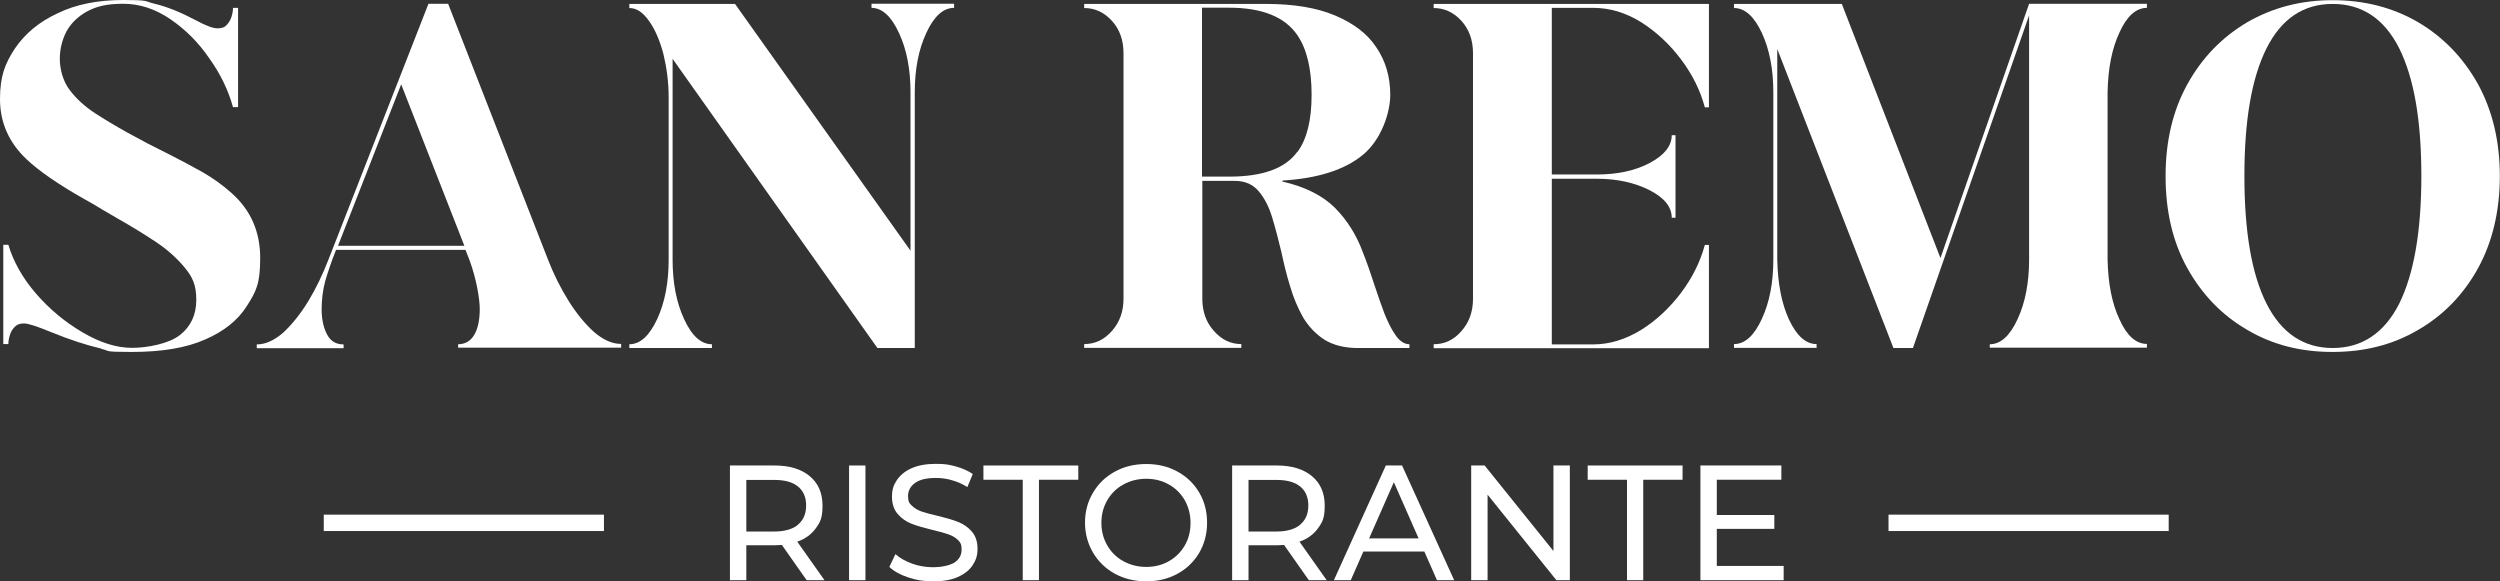
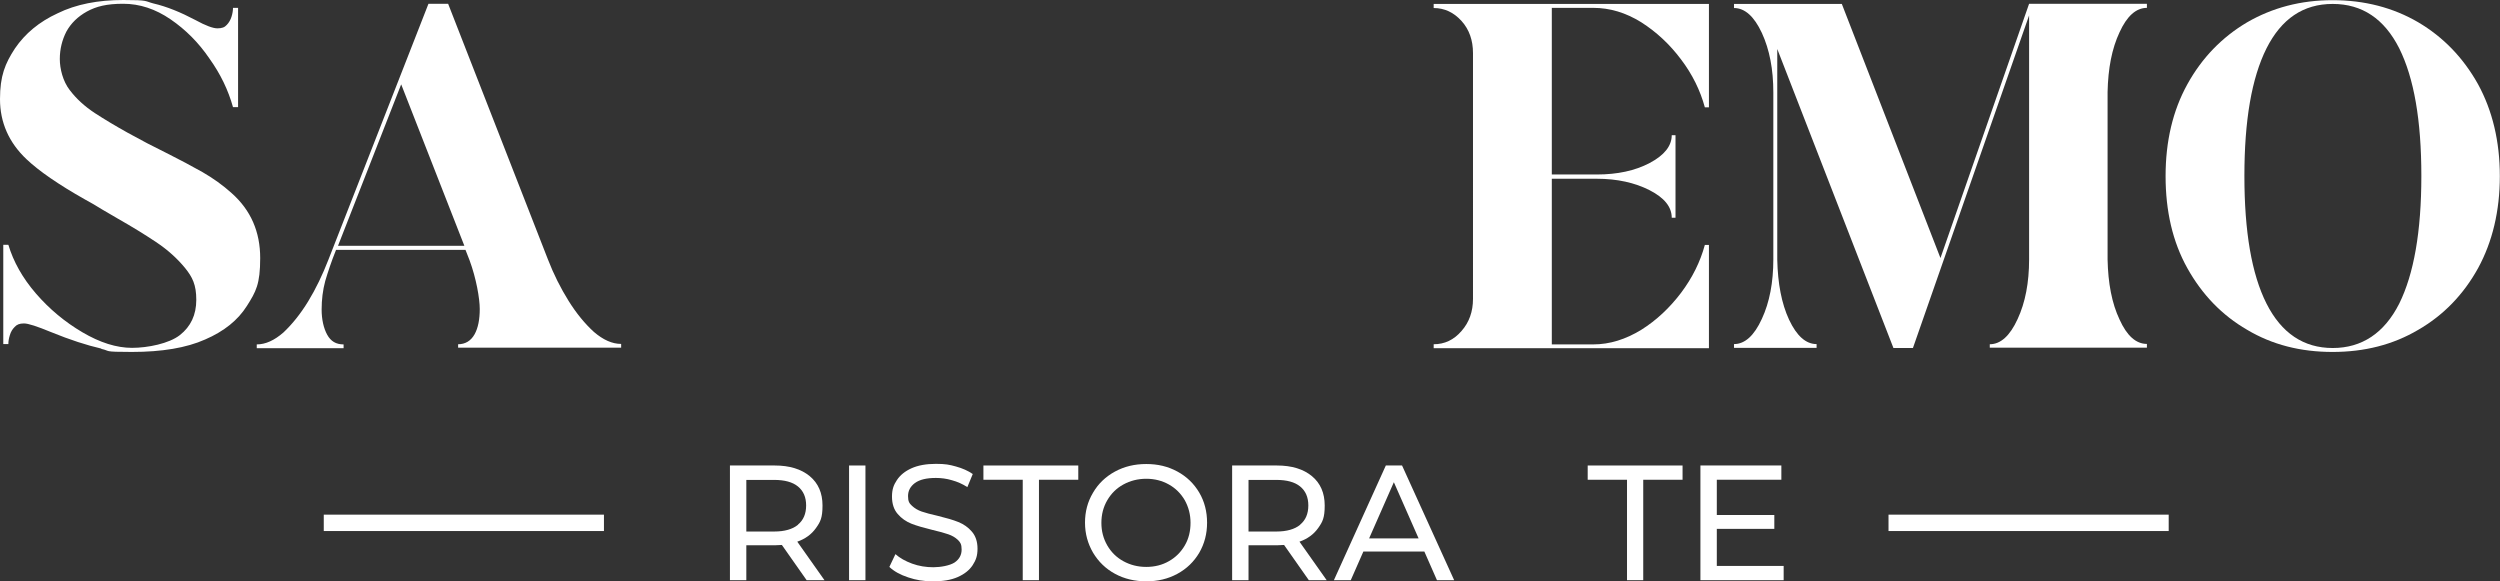
<svg xmlns="http://www.w3.org/2000/svg" id="Ebene_1" version="1.1" viewBox="0 0 1525.8 354.9">
  <rect x="0" y="0" width="1525.8" height="354.9" fill="#333333" stroke="none" />
  <defs>
    <style>
      .st0 {
        fill: #fff;
      }
    </style>
  </defs>
  <g>
    <path class="st0" d="M62,212.8c-9.1-2.1-19.3-5.4-30.8-10.1-8.5-3.5-13.9-5.3-16.6-5.3s-4.4.7-5.7,2.2c-1.3,1.3-2.3,2.9-2.9,5-.6,1.9-.9,3.7-.9,5.4h-3.1v-60.6h3.1c3.1,10.3,8.6,20.2,16.8,29.7s17.7,17.4,28.4,23.7,20.8,9.5,30.3,9.5,22.6-2.6,29.2-7.8,10-12.3,10-21.5-2.3-13.8-6.9-19.5c-4.7-5.7-10.5-11-17.7-15.8s-14.9-9.5-23-14.1c-3.4-1.9-6.7-4-10.1-5.9-3.4-2.1-6.7-4.1-10.3-6-16.3-9.2-28.1-17.4-35.6-24.5C5.4,87,0,74.7,0,60.5s3.1-21.7,9.1-30.9c6.2-9.1,14.8-16.3,26.1-21.5C46.4,2.6,59.8,0,75.3,0s12.9.7,18.3,2.1c8.2,1.9,16.7,5.4,25.6,10.1,6.4,3.5,10.8,5.1,13.5,5.1s4.4-.6,5.7-2.1c1.3-1.3,2.3-3.1,2.9-5s.9-3.8.9-5.4h3.1v60.6h-3.1c-2.9-10.4-7.6-20.2-14.4-29.7-6.6-9.7-14.5-17.6-23.7-23.9s-18.8-9.5-28.9-9.5-16.4,1.6-22.1,4.7c-5.6,3.1-9.8,7.2-12.6,12.3-2.6,5.1-4,10.7-4,16.7s1.9,13.6,6,18.9c4,5.3,9.1,10,15.5,14.2,11.7,7.6,26.7,16,44.8,24.9,7,3.5,13.9,7.2,20.7,11,6.6,3.8,12.6,8.1,17.9,12.9,11.7,10.4,17.4,23.6,17.4,39.6s-2.6,20.5-8.1,29.2-13.9,15.5-25.5,20.5c-11.4,5.1-26.4,7.6-44.7,7.6s-12.7-.6-18.8-1.9Z" />
    <path class="st0" d="M279.6,212.4v-2.3c4.4,0,7.8-2.1,10-6s3.2-9.2,3.2-15.5-2.1-18.6-6.2-29.7l-2.5-6.4h-79c-2.9,7.2-5,13.6-6.6,19-1.5,5.6-2.2,11.4-2.2,17.4s1.2,11.4,3.4,15.4,5.4,5.9,10,5.9v2.3h-53v-2.3c5.4,0,10.8-2.5,16.3-7.3,5.3-5,10.4-11.3,15.1-19s8.8-16.3,12.3-25.3L261.5,2.3h12l60.9,156c3.5,9.1,7.8,17.6,12.6,25.3s10.1,14.1,15.5,19c5.6,4.8,11.1,7.3,16.6,7.3v2.3h-99.5ZM244.8,51.6l-38.5,98.4h77.1l-38.5-98.4Z" />
-     <path class="st0" d="M535.5,212.4l-125-176.5v122.5c0,14.1,2.3,26.2,7,36.3,4.7,10.3,10.4,15.4,17,15.4v2.3h-50.4v-2.3c6.6,0,12.2-5.1,17-15.4,4.7-10.1,7-22.3,7-36.3V59.5c0-9.4-1.2-18.2-3.2-26.5-2.2-8.3-5.1-15.1-8.8-20.2-3.7-5.3-7.6-7.9-12-7.9v-2.5h64.5l107.1,150.6V56.4c0-14.1-2.3-26.1-7-36.2-4.7-10.3-10.4-15.4-16.8-15.4v-2.5h50.4v2.5c-6.6,0-12.3,5.1-17,15.4-4.7,10.1-7,22.1-7,36.2v156h-22.7Z" />
-     <path class="st0" d="M828.7,212.4c-8.2,0-15.1-1.8-20.4-5.1-5.4-3.5-9.7-8.1-13-13.6-3.2-5.7-5.9-12-7.9-18.9-2.1-6.7-3.8-13.8-5.3-20.8-1.8-7.6-3.7-14.8-5.7-21.4s-4.8-11.9-8.3-16-8.3-6.2-14.5-6.2h-19.8v71.9c0,7.8,2.3,14.4,7,19.6,4.7,5.4,10.3,8.1,16.8,8.1v2.3h-95.9v-2.3c6.6,0,12.2-2.6,17-8.1,4.7-5.3,7-11.9,7-19.6V32.4c0-7.8-2.3-14.4-7-19.6-4.8-5.3-10.4-7.9-17-7.9v-2.5h111c16.8,0,30.8,2.3,42,7s19.8,11.1,25.3,19.5c5.6,8.2,8.5,17.9,8.5,29s-5.6,27.5-16.7,36.6c-11,9.1-27.4,14.4-49.1,15.7v.6c13.9,3.2,24.6,8.6,32.1,16.1,7.5,7.6,13.2,16.7,17.1,27.4,2.5,6.3,4.7,12.7,6.9,19.5,2.1,6.3,4.1,12.2,6.2,17.7,2.2,5.4,4.4,9.8,6.9,13.3s5.3,5.3,8.3,5.3v2.3h-31.6ZM791.9,92.7c5.7-7.8,8.6-19.3,8.6-34.9s-2.9-28-8.8-36.5c-7.6-11-21.4-16.6-41.5-16.6h-16.6v103.1h16.6c20.4,0,34.3-5,41.6-15.2Z" />
    <path class="st0" d="M875,212.4v-2.3c6.6,0,12.3-2.6,17-8.1,4.7-5.3,7-11.9,7-19.6V32.4c0-7.8-2.3-14.4-7-19.6s-10.4-7.9-17-7.9v-2.5h168v63.1h-2.5c-2.8-10.3-7.6-20.1-14.5-29.2-6.9-9.2-14.9-16.7-24.3-22.7-9.5-5.9-19.2-8.8-29.3-8.8h-25.3v101.7h27.5c12.5,0,23.3-2.3,32.2-7s13.5-10.4,13.5-17h2.3v50.4h-2.3c0-6.6-4.5-12.2-13.5-16.8s-19.8-7-32.2-7h-27.5v101.1h25.3c10.1,0,19.8-3.1,29.3-8.9,9.4-5.9,17.4-13.5,24.3-22.6,6.9-9.2,11.7-18.9,14.5-29.2h2.5v63h-168Z" />
    <path class="st0" d="M1214.4,212.4v-2.3c6.6,0,12.3-5.1,17-15.4,4.7-10.1,7-22.3,7-36.3V9.4l-70.9,203h-11.9l-70.9-182.5v128.6c.3,14.4,2.6,26.7,7.2,36.6,4.7,10,10.3,14.9,16.8,14.9v2.3h-50.4v-2.3c6.6,0,12.3-5.1,17-15.4,4.7-10.1,7-22.3,7-36.3V56.4c0-14.1-2.3-26.1-7-36.3-4.7-10.1-10.4-15.2-17-15.2v-2.5h65.8l60.2,155.1L1238.4,2.3h71.9v2.5c-6.6,0-12.2,5-16.7,14.9-4.7,10-7,22.1-7.3,36.5v102.2c.3,14.4,2.6,26.7,7.3,36.6,4.5,10,10.1,14.9,16.7,14.9v2.3h-95.9Z" />
    <path class="st0" d="M1371.5,201.3c-15.4-8.9-27.5-21.5-36.5-37.6s-13.3-34.9-13.3-56.2,4.4-40,13.3-56.1,21.1-28.7,36.5-37.8c15.4-8.9,32.7-13.5,52.1-13.5s36.9,4.5,52.3,13.5c15.4,9.1,27.5,21.7,36.5,37.8,8.8,16.1,13.3,34.9,13.3,56.1s-4.5,40.1-13.3,56.2c-8.9,16.1-21.1,28.7-36.5,37.6-15.4,9.1-32.8,13.5-52.3,13.5s-36.8-4.4-52.1-13.5ZM1464.3,185.3c8.9-18,13.5-43.9,13.5-77.9s-4.5-59.8-13.5-77.9c-9.1-18-22.6-27.1-40.6-27.1s-31.3,9.1-40.4,27.1c-9.1,18.2-13.5,44.1-13.5,77.9s4.4,59.9,13.5,77.9,22.6,27.1,40.4,27.1,31.5-9.1,40.6-27.1Z" />
  </g>
  <g>
    <path class="st0" d="M492.3,354.1l-15.1-21.5c-1.9.1-3.3.2-4.4.2h-17.3v21.3h-10v-70h27.3c9.1,0,16.2,2.2,21.4,6.5,5.2,4.3,7.8,10.3,7.8,17.9s-1.3,10-4,13.8c-2.7,3.8-6.5,6.6-11.4,8.3l16.6,23.5h-10.9ZM487,320.2c3.3-2.7,5-6.6,5-11.7s-1.7-8.9-5-11.6c-3.3-2.7-8.2-4-14.5-4h-17v31.5h17c6.3,0,11.2-1.4,14.5-4.1Z" />
    <path class="st0" d="M518.2,284.1h10v70h-10v-70Z" />
    <path class="st0" d="M554.3,352.4c-4.9-1.6-8.8-3.8-11.5-6.4l3.7-7.8c2.7,2.4,6.1,4.3,10.2,5.8s8.5,2.2,12.9,2.2,10.1-1,13-2.9c2.9-2,4.3-4.6,4.3-7.9s-.8-4.4-2.3-5.9c-1.6-1.5-3.5-2.6-5.8-3.4-2.3-.8-5.5-1.7-9.8-2.7-5.3-1.3-9.5-2.5-12.8-3.8-3.2-1.3-6-3.2-8.3-5.9-2.3-2.6-3.5-6.2-3.5-10.6s1-7.1,3-10.1c2-3,4.9-5.4,8.9-7.2,4-1.8,9-2.7,14.9-2.7s8.2.5,12.2,1.6c4,1.1,7.4,2.6,10.3,4.6l-3.3,8c-2.9-1.9-6.1-3.3-9.4-4.2-3.3-1-6.6-1.4-9.8-1.4-5.7,0-9.9,1-12.8,3.1-2.8,2.1-4.2,4.7-4.2,8s.8,4.4,2.4,5.9c1.6,1.5,3.6,2.7,5.9,3.5,2.4.8,5.6,1.7,9.7,2.6,5.3,1.3,9.5,2.5,12.7,3.8,3.2,1.3,6,3.2,8.2,5.8,2.3,2.6,3.5,6.1,3.5,10.5s-1,7-3,10.1c-2,3-5,5.4-9.1,7.2-4.1,1.8-9.1,2.6-15,2.6s-10.4-.8-15.2-2.4Z" />
    <path class="st0" d="M624.2,292.8h-24v-8.7h57.9v8.7h-24v61.3h-9.9v-61.3Z" />
    <path class="st0" d="M680.5,350.2c-5.7-3.1-10.1-7.4-13.4-12.9-3.2-5.5-4.9-11.6-4.9-18.3s1.6-12.8,4.9-18.3c3.2-5.5,7.7-9.8,13.4-12.9,5.7-3.1,12-4.6,19.1-4.6s13.3,1.5,19,4.6c5.7,3.1,10.1,7.4,13.3,12.8,3.2,5.4,4.8,11.6,4.8,18.4s-1.6,12.9-4.8,18.4c-3.2,5.4-7.6,9.7-13.3,12.8-5.7,3.1-12,4.6-19,4.6s-13.4-1.5-19.1-4.6ZM713.4,342.5c4.1-2.3,7.3-5.5,9.7-9.6,2.4-4.1,3.5-8.7,3.5-13.8s-1.2-9.6-3.5-13.8c-2.4-4.1-5.6-7.3-9.7-9.6-4.1-2.3-8.7-3.5-13.8-3.5s-9.8,1.2-14,3.5c-4.2,2.3-7.4,5.5-9.8,9.6-2.4,4.1-3.6,8.7-3.6,13.8s1.2,9.6,3.6,13.8c2.4,4.1,5.6,7.3,9.8,9.6,4.2,2.3,8.8,3.5,14,3.5s9.8-1.2,13.8-3.5Z" />
    <path class="st0" d="M798.8,354.1l-15.1-21.5c-1.9.1-3.3.2-4.4.2h-17.3v21.3h-10v-70h27.3c9.1,0,16.2,2.2,21.4,6.5,5.2,4.3,7.8,10.3,7.8,17.9s-1.3,10-4,13.8c-2.7,3.8-6.5,6.6-11.4,8.3l16.6,23.5h-10.9ZM793.5,320.2c3.3-2.7,5-6.6,5-11.7s-1.7-8.9-5-11.6c-3.3-2.7-8.2-4-14.5-4h-17v31.5h17c6.3,0,11.2-1.4,14.5-4.1Z" />
    <path class="st0" d="M869.3,336.6h-37.2l-7.7,17.5h-10.3l31.7-70h9.9l31.8,70h-10.5l-7.7-17.5ZM865.8,328.6l-15.1-34.3-15.1,34.3h30.2Z" />
-     <path class="st0" d="M958.1,284.1v70h-8.2l-42-52.2v52.2h-10v-70h8.2l42,52.2v-52.2h10Z" />
    <path class="st0" d="M993,292.8h-24v-8.7h57.9v8.7h-24v61.3h-9.9v-61.3Z" />
    <path class="st0" d="M1088.6,345.4v8.7h-50.8v-70h49.4v8.7h-39.4v21.5h35.1v8.5h-35.1v22.6h40.8Z" />
  </g>
  <rect class="st0" x="1152.6" y="314.1" width="171" height="10" />
  <rect class="st0" x="197.6" y="314.1" width="171" height="10" />
</svg>